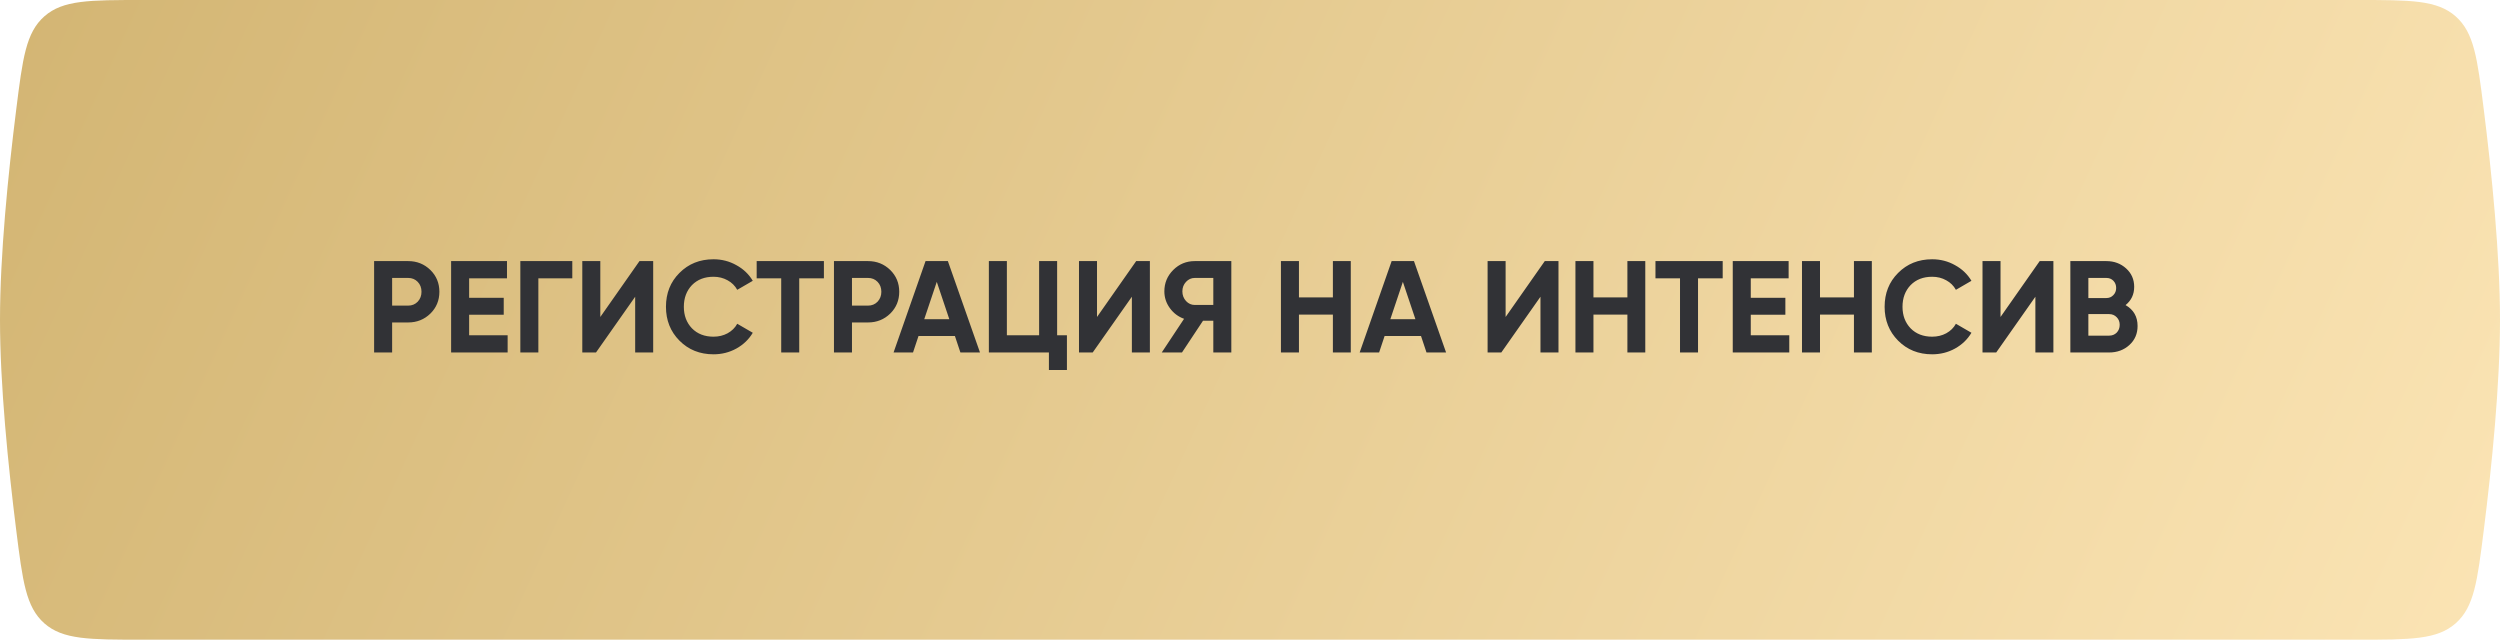
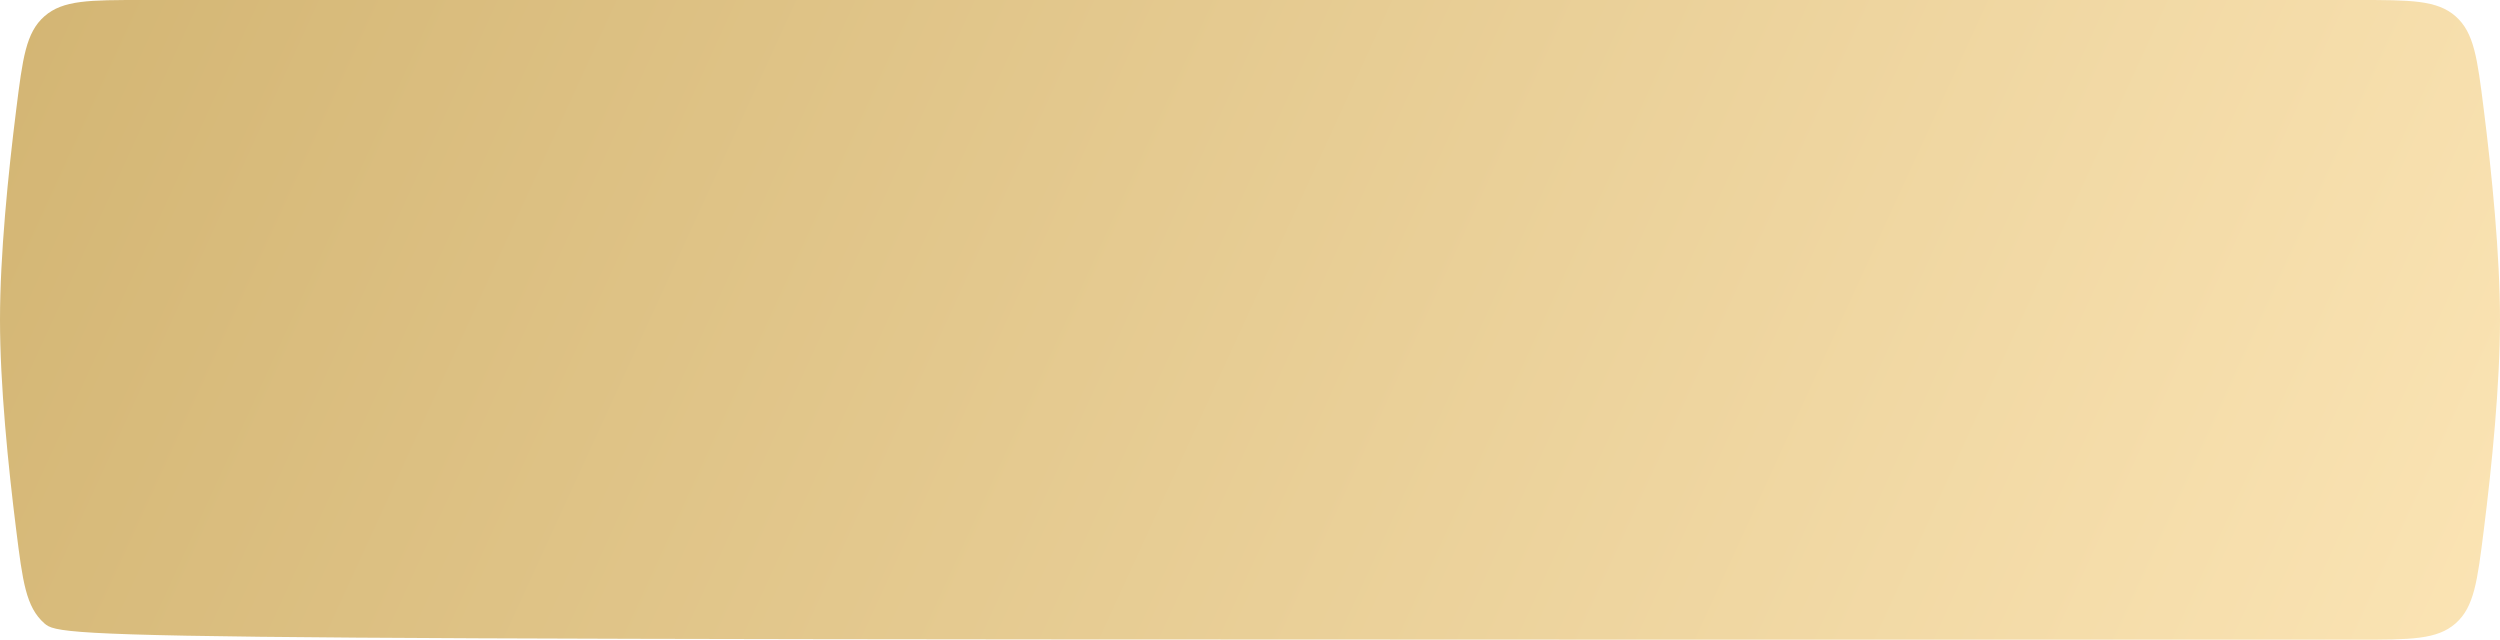
<svg xmlns="http://www.w3.org/2000/svg" width="383" height="98" viewBox="0 0 383 98" fill="none">
-   <path d="M2.487 16.765C3.471 8.923 3.964 5.003 6.799 2.501C9.634 0 13.698 0 21.828 0H361.172C369.302 0 373.366 0 376.201 2.501C379.036 5.003 379.529 8.923 380.513 16.765C381.749 26.609 383 39.034 383 49C383 58.966 381.749 71.391 380.513 81.235C379.529 89.077 379.036 92.997 376.201 95.499C373.366 98 369.302 98 361.172 98H21.828C13.698 98 9.634 98 6.799 95.499C3.964 92.997 3.471 89.077 2.487 81.235C1.251 71.391 0 58.966 0 49C0 39.034 1.251 26.609 2.487 16.765Z" fill="url(#paint0_linear_10556_1838)" />
-   <path d="M57.314 40H62.534C63.867 40 65 40.453 65.934 41.36C66.854 42.267 67.314 43.38 67.314 44.7C67.314 46.02 66.854 47.133 65.934 48.04C65 48.947 63.867 49.4 62.534 49.4H60.074V54H57.314V40ZM60.074 46.82H62.534C63.12 46.82 63.607 46.62 63.994 46.22C64.38 45.807 64.574 45.3 64.574 44.7C64.574 44.087 64.38 43.58 63.994 43.18C63.607 42.78 63.12 42.58 62.534 42.58H60.074V46.82ZM71.871 48.22V51.36H77.77V54H69.111V40H77.671V42.64H71.871V45.62H77.171V48.22H71.871ZM79.716 40H87.676V42.64H82.476V54H79.716V40ZM100.068 54H97.308V45.46L91.308 54H89.208V40H91.968V48.56L97.968 40H100.068V54ZM109.305 54.28C107.212 54.28 105.472 53.58 104.085 52.18C102.712 50.793 102.025 49.067 102.025 47C102.025 44.92 102.712 43.193 104.085 41.82C105.472 40.42 107.212 39.72 109.305 39.72C110.572 39.72 111.739 40.02 112.805 40.62C113.885 41.207 114.725 42.007 115.325 43.02L112.945 44.4C112.599 43.773 112.105 43.287 111.465 42.94C110.825 42.58 110.105 42.4 109.305 42.4C107.945 42.4 106.845 42.827 106.005 43.68C105.179 44.547 104.765 45.653 104.765 47C104.765 48.333 105.179 49.433 106.005 50.3C106.845 51.153 107.945 51.58 109.305 51.58C110.105 51.58 110.825 51.407 111.465 51.06C112.119 50.7 112.612 50.213 112.945 49.6L115.325 50.98C114.725 51.993 113.885 52.8 112.805 53.4C111.739 53.987 110.572 54.28 109.305 54.28ZM115.922 40H126.222V42.64H122.442V54H119.682V42.64H115.922V40ZM127.763 40H132.983C134.316 40 135.45 40.453 136.383 41.36C137.303 42.267 137.763 43.38 137.763 44.7C137.763 46.02 137.303 47.133 136.383 48.04C135.45 48.947 134.316 49.4 132.983 49.4H130.523V54H127.763V40ZM130.523 46.82H132.983C133.57 46.82 134.056 46.62 134.443 46.22C134.83 45.807 135.023 45.3 135.023 44.7C135.023 44.087 134.83 43.58 134.443 43.18C134.056 42.78 133.57 42.58 132.983 42.58H130.523V46.82ZM150.134 54H147.134L146.294 51.48H140.714L139.874 54H136.894L141.794 40H145.214L150.134 54ZM143.514 43.18L141.594 48.9H145.434L143.514 43.18ZM161.953 40V51.36H163.453V56.68H160.693V54H151.493V40H154.253V51.36H159.193V40H161.953ZM176.162 54H173.402V45.46L167.402 54H165.302V40H168.062V48.56L174.062 40H176.162V54ZM183.039 40H188.639V54H185.879V49.14H184.299L181.079 54H177.979L181.399 48.84C180.506 48.52 179.779 47.973 179.219 47.2C178.659 46.427 178.379 45.573 178.379 44.64C178.379 43.36 178.832 42.267 179.739 41.36C180.646 40.453 181.746 40 183.039 40ZM183.039 46.72H185.879V42.58H183.039C182.519 42.58 182.072 42.78 181.699 43.18C181.326 43.58 181.139 44.067 181.139 44.64C181.139 45.213 181.326 45.707 181.699 46.12C182.072 46.52 182.519 46.72 183.039 46.72ZM204.199 45.56V40H206.939V54H204.199V48.2H198.999V54H196.239V40H198.999V45.56H204.199ZM221.54 54H218.54L217.7 51.48H212.12L211.28 54H208.3L213.2 40H216.62L221.54 54ZM214.92 43.18L213 48.9H216.84L214.92 43.18ZM238.76 54H236V45.46L230 54H227.9V40H230.66V48.56L236.66 40H238.76V54ZM249.317 45.56V40H252.057V54H249.317V48.2H244.117V54H241.357V40H244.117V45.56H249.317ZM253.617 40H263.917V42.64H260.137V54H257.377V42.64H253.617V40ZM268.218 48.22V51.36H274.118V54H265.458V40H274.018V42.64H268.218V45.62H273.518V48.22H268.218ZM284.024 45.56V40H286.764V54H284.024V48.2H278.824V54H276.064V40H278.824V45.56H284.024ZM296.004 54.28C293.911 54.28 292.171 53.58 290.784 52.18C289.411 50.793 288.724 49.067 288.724 47C288.724 44.92 289.411 43.193 290.784 41.82C292.171 40.42 293.911 39.72 296.004 39.72C297.271 39.72 298.438 40.02 299.504 40.62C300.584 41.207 301.424 42.007 302.024 43.02L299.644 44.4C299.298 43.773 298.804 43.287 298.164 42.94C297.524 42.58 296.804 42.4 296.004 42.4C294.644 42.4 293.544 42.827 292.704 43.68C291.878 44.547 291.464 45.653 291.464 47C291.464 48.333 291.878 49.433 292.704 50.3C293.544 51.153 294.644 51.58 296.004 51.58C296.804 51.58 297.524 51.407 298.164 51.06C298.818 50.7 299.311 50.213 299.644 49.6L302.024 50.98C301.424 51.993 300.584 52.8 299.504 53.4C298.438 53.987 297.271 54.28 296.004 54.28ZM314.58 54H311.82V45.46L305.82 54H303.72V40H306.48V48.56L312.48 40H314.58V54ZM325.637 46.74C326.864 47.447 327.477 48.513 327.477 49.94C327.477 51.127 327.057 52.1 326.217 52.86C325.377 53.62 324.344 54 323.117 54H317.177V40H322.697C323.884 40 324.89 40.373 325.717 41.12C326.544 41.867 326.957 42.807 326.957 43.94C326.957 45.1 326.517 46.033 325.637 46.74ZM322.697 42.58H319.937V45.66H322.697C323.124 45.66 323.477 45.513 323.757 45.22C324.05 44.927 324.197 44.56 324.197 44.12C324.197 43.68 324.057 43.313 323.777 43.02C323.497 42.727 323.137 42.58 322.697 42.58ZM319.937 51.42H323.117C323.584 51.42 323.97 51.267 324.277 50.96C324.584 50.64 324.737 50.24 324.737 49.76C324.737 49.293 324.584 48.907 324.277 48.6C323.97 48.28 323.584 48.12 323.117 48.12H319.937V51.42Z" fill="#313236" />
+   <path d="M2.487 16.765C3.471 8.923 3.964 5.003 6.799 2.501C9.634 0 13.698 0 21.828 0H361.172C369.302 0 373.366 0 376.201 2.501C379.036 5.003 379.529 8.923 380.513 16.765C381.749 26.609 383 39.034 383 49C383 58.966 381.749 71.391 380.513 81.235C379.529 89.077 379.036 92.997 376.201 95.499C373.366 98 369.302 98 361.172 98C13.698 98 9.634 98 6.799 95.499C3.964 92.997 3.471 89.077 2.487 81.235C1.251 71.391 0 58.966 0 49C0 39.034 1.251 26.609 2.487 16.765Z" fill="url(#paint0_linear_10556_1838)" />
  <defs>
    <linearGradient id="paint0_linear_10556_1838" x1="2.07481e-06" y1="-2.983" x2="354.663" y2="159.756" gradientUnits="userSpaceOnUse">
      <stop stop-color="#D3B573" />
      <stop offset="1" stop-color="#FBE4B4" />
    </linearGradient>
  </defs>
</svg>